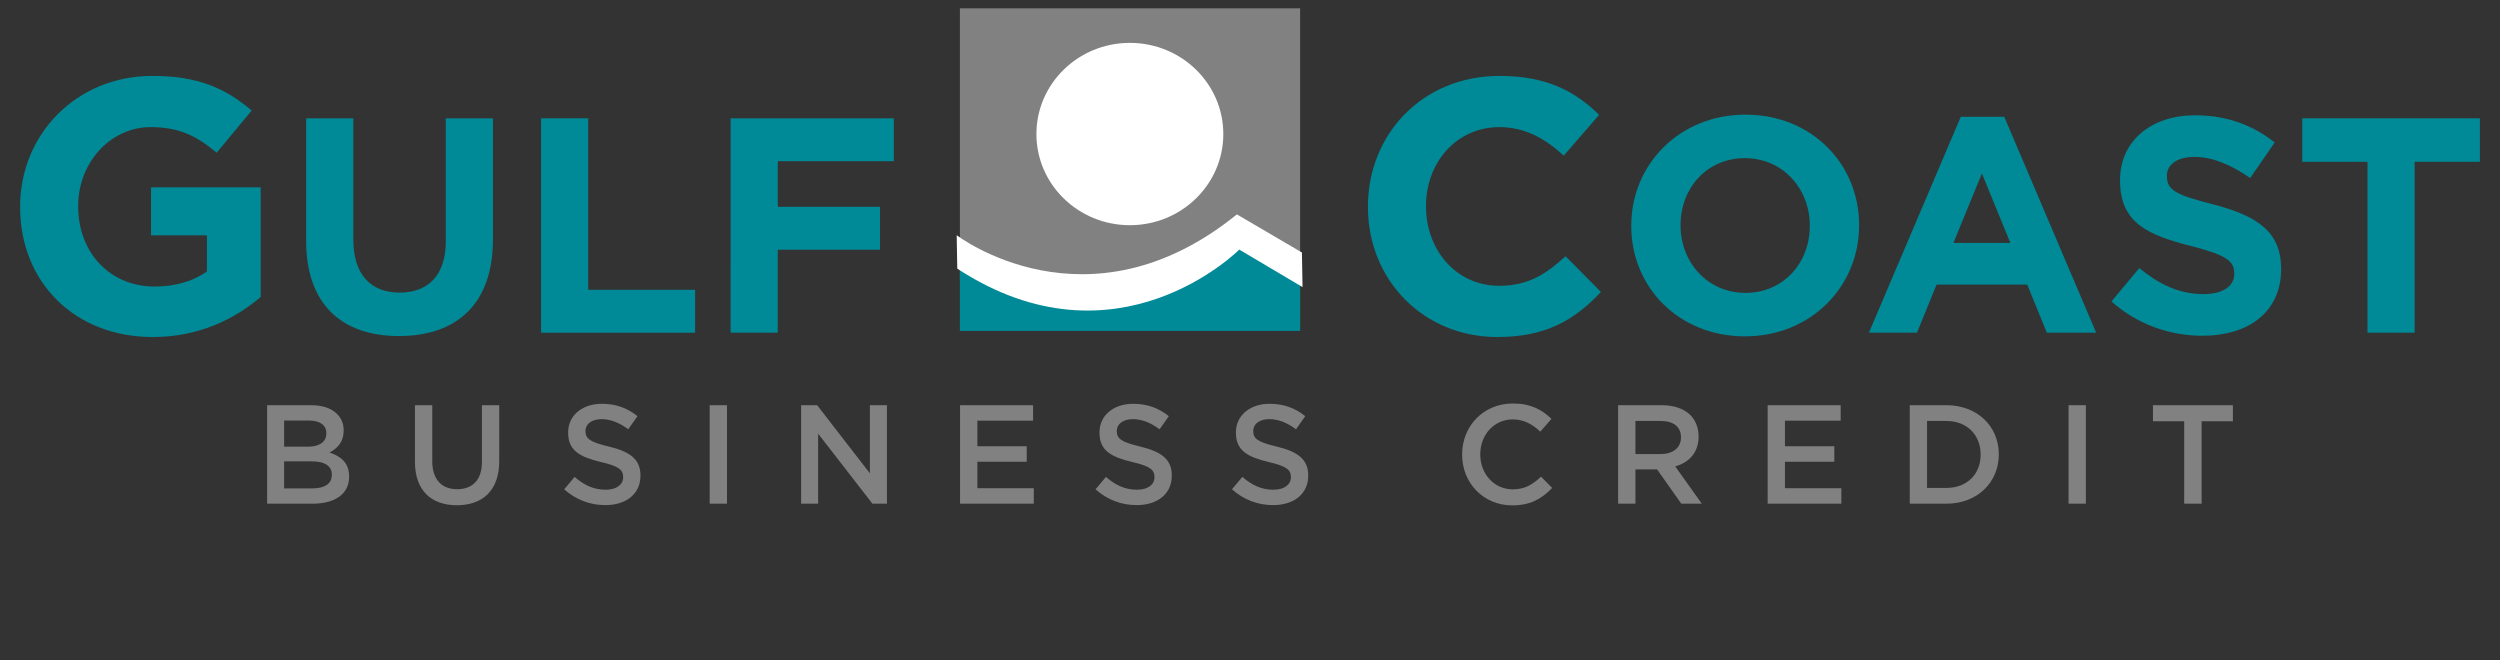
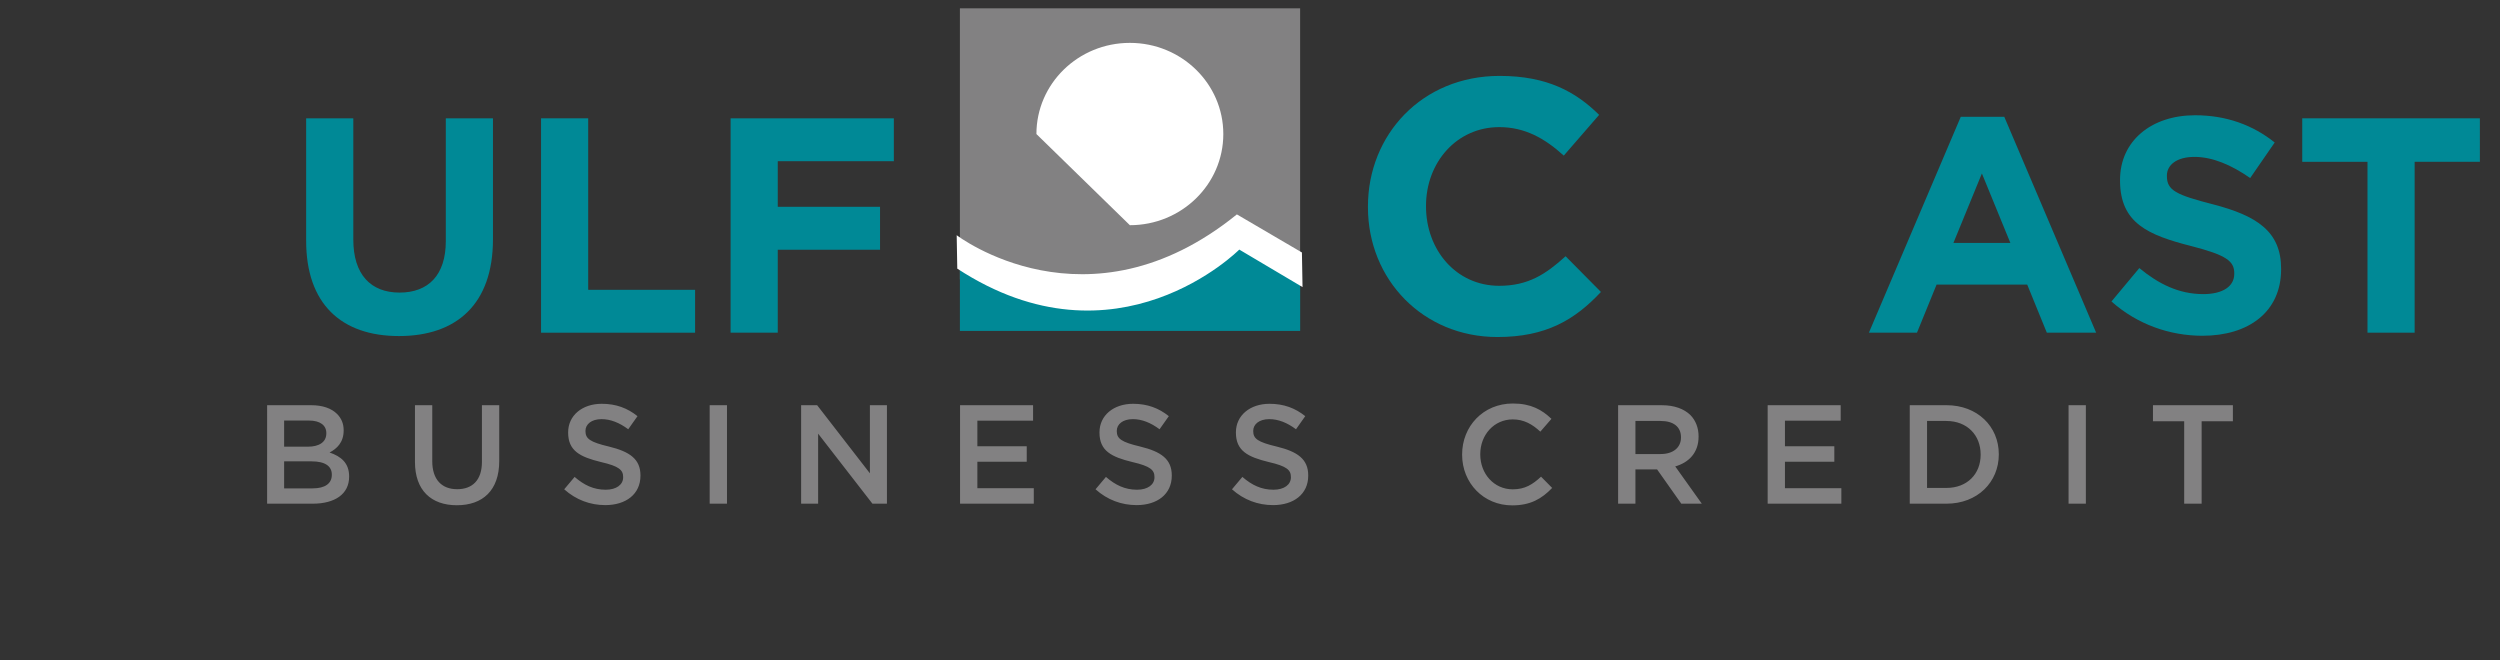
<svg xmlns="http://www.w3.org/2000/svg" xmlns:xlink="http://www.w3.org/1999/xlink" version="1.1" id="Layer_1" x="0px" y="0px" width="187.969px" height="49.659px" viewBox="0 0 187.969 49.659" enable-background="new 0 0 187.969 49.659" xml:space="preserve">
  <rect x="0" y="0" width="187.969" height="49.659" fill="#333333" stroke="none" />
  <g>
    <g>
      <g>
        <defs>
          <rect id="SVGID_1_" x="20.084" y="30.34" width="147.801" height="7.657" />
        </defs>
        <clipPath id="SVGID_2_">
          <use xlink:href="#SVGID_1_" overflow="visible" />
        </clipPath>
        <path clip-path="url(#SVGID_2_)" fill="#828182" d="M164.224,37.871h1.312v-6.197h2.349v-1.206h-6.009v1.206h2.348V37.871z      M155.53,37.871h1.301v-7.403h-1.301V37.871z M146.349,31.652c1.556,0,2.571,1.068,2.571,2.517v0.022     c0,1.449-1.015,2.495-2.571,2.495h-1.459v-5.035h1.459V31.652z M143.59,37.871h2.759c2.329,0,3.936-1.617,3.936-3.702v-0.021     c0-2.084-1.607-3.682-3.936-3.682h-2.759V37.871z M132.906,37.871h5.541v-1.163h-4.241v-1.989h3.712v-1.163h-3.712V31.63h4.19     v-1.163h-5.49V37.871z M122.964,34.138v-2.487h1.892c0.964,0,1.533,0.434,1.533,1.227V32.9c0,0.751-0.591,1.238-1.521,1.238     H122.964z M121.663,37.871h1.301v-2.58h1.628l1.82,2.58h1.543l-1.998-2.802c1.025-0.296,1.755-1.026,1.755-2.243v-0.021     c0-0.645-0.222-1.194-0.613-1.596c-0.476-0.466-1.206-0.741-2.137-0.741h-3.3v7.403H121.663z M113.7,37.998     c1.384,0,2.23-0.507,3.003-1.311l-0.836-0.847c-0.636,0.592-1.217,0.952-2.127,0.952c-1.416,0-2.443-1.175-2.443-2.623v-0.021     c0-1.449,1.036-2.614,2.443-2.614c0.846,0,1.481,0.371,2.073,0.922l0.836-0.963c-0.708-0.679-1.533-1.154-2.898-1.154     c-2.242,0-3.818,1.724-3.818,3.829v0.022C109.934,36.316,111.541,37.998,113.7,37.998 M95.718,37.978     c1.554,0,2.644-0.826,2.644-2.211v-0.023c0-1.226-0.804-1.786-2.37-2.168c-1.427-0.338-1.765-0.592-1.765-1.162v-0.022     c0-0.488,0.443-0.878,1.205-0.878c0.676,0,1.344,0.263,2.011,0.761l0.696-0.985c-0.75-0.602-1.607-0.93-2.686-0.93     c-1.47,0-2.528,0.877-2.528,2.147v0.02c0,1.365,0.889,1.829,2.464,2.211c1.375,0.317,1.671,0.603,1.671,1.132v0.02     c0,0.551-0.506,0.931-1.312,0.931c-0.908,0-1.628-0.349-2.336-0.963l-0.782,0.931C93.518,37.585,94.586,37.978,95.718,37.978      M85.46,37.978c1.553,0,2.643-0.826,2.643-2.211v-0.023c0-1.226-0.804-1.786-2.369-2.168c-1.426-0.338-1.766-0.592-1.766-1.162     v-0.022c0-0.488,0.444-0.878,1.207-0.878c0.675,0,1.342,0.263,2.009,0.761l0.697-0.985c-0.75-0.602-1.608-0.93-2.686-0.93     c-1.47,0-2.528,0.877-2.528,2.147v0.02c0,1.365,0.889,1.829,2.465,2.211c1.374,0.317,1.67,0.603,1.67,1.132v0.02     c0,0.551-0.507,0.931-1.311,0.931c-0.91,0-1.629-0.349-2.338-0.963l-0.783,0.931C83.258,37.585,84.327,37.978,85.46,37.978      M72.184,37.871h5.544v-1.163h-4.242v-1.989h3.712v-1.163h-3.712V31.63h4.188v-1.163h-5.49     C72.184,30.467,72.184,37.871,72.184,37.871z M60.233,37.871h1.28v-5.267l4.084,5.267h1.09v-7.404h-1.281v5.12l-3.966-5.12     h-1.205v7.404H60.233z M53.359,37.871h1.301v-7.403h-1.301V37.871z M45.511,37.978c1.555,0,2.644-0.826,2.644-2.211v-0.023     c0-1.226-0.805-1.786-2.37-2.168c-1.427-0.338-1.765-0.592-1.765-1.162v-0.022c0-0.488,0.444-0.878,1.205-0.878     c0.676,0,1.343,0.263,2.01,0.761l0.697-0.985c-0.751-0.602-1.608-0.93-2.687-0.93c-1.47,0-2.528,0.877-2.528,2.147v0.02     c0,1.365,0.889,1.829,2.464,2.211c1.375,0.317,1.672,0.603,1.672,1.132v0.02c0,0.551-0.507,0.931-1.312,0.931     c-0.91,0-1.629-0.349-2.337-0.963l-0.783,0.931C43.31,37.585,44.379,37.978,45.511,37.978 M34.352,37.988     c1.936,0,3.184-1.111,3.184-3.321v-4.2h-1.301v4.263c0,1.363-0.709,2.052-1.862,2.052c-1.163,0-1.872-0.73-1.872-2.104v-4.211     H31.2v4.263C31.2,36.877,32.427,37.988,34.352,37.988 M24.949,35.682v0.022c0,0.667-0.54,1.015-1.428,1.015h-2.158v-2.031h2.063     C24.452,34.687,24.949,35.058,24.949,35.682 M24.536,32.582c0,0.677-0.56,1.004-1.396,1.004h-1.777V31.62h1.873     c0.835,0,1.3,0.361,1.3,0.942C24.536,32.562,24.536,32.582,24.536,32.582z M20.084,37.871h3.427c1.65,0,2.74-0.708,2.74-2.031     v-0.02c0-1.005-0.603-1.502-1.47-1.798c0.549-0.286,1.058-0.762,1.058-1.65V32.35c0-0.496-0.169-0.898-0.497-1.227     c-0.423-0.423-1.09-0.656-1.937-0.656h-3.321V37.871z" />
      </g>
    </g>
    <g>
      <rect x="72.172" y="0.626" fill="#828182" width="25.582" height="20.378" />
      <rect x="72.172" y="19.849" fill="#008996" width="25.585" height="5.031" />
-       <path fill="#FFFFFF" d="M84.952,16.932c3.88,0,7.026-3.068,7.026-6.853c0-3.787-3.146-6.855-7.026-6.855s-7.026,3.068-7.026,6.855    C77.926,13.864,81.072,16.932,84.952,16.932" />
+       <path fill="#FFFFFF" d="M84.952,16.932c3.88,0,7.026-3.068,7.026-6.853c0-3.787-3.146-6.855-7.026-6.855s-7.026,3.068-7.026,6.855    " />
      <rect x="74.82" y="18.765" fill="#828182" width="12.845" height="2.473" />
      <rect x="91.087" y="18.288" fill="#008996" width="4.755" height="2.471" />
      <path fill="#FFFFFF" d="M71.931,17.683c0,0,9.822,7.547,21.067-1.563l4.89,2.864l0.046,2.602l-4.756-2.82    c0,0-9.203,9.282-21.203,1.432L71.931,17.683z" />
    </g>
    <g>
      <g>
-         <path fill="#008996" d="M1.513,15.578v-0.055c0-5.396,4.203-9.816,9.952-9.816c3.417,0,5.477,0.922,7.457,2.603l-2.63,3.173     c-1.464-1.22-2.766-1.925-4.963-1.925c-3.037,0-5.45,2.684-5.45,5.911v0.055c0,3.471,2.386,6.02,5.748,6.02     c1.519,0,2.875-0.38,3.932-1.139v-2.712h-4.203v-3.606H19.6v8.243c-1.952,1.654-4.637,3.01-8.108,3.01     C5.581,25.34,1.513,21.191,1.513,15.578z" />
        <path fill="#008996" d="M23.019,18.107v-9.21h3.546v9.118c0,2.625,1.312,3.984,3.477,3.984c2.164,0,3.477-1.313,3.477-3.868     V8.896h3.546v9.095c0,4.882-2.74,7.276-7.069,7.276C25.667,25.268,23.019,22.85,23.019,18.107z" />
        <path fill="#008996" d="M40.68,8.896h3.546V21.79h8.036v3.224H40.68V8.896z" />
        <path fill="#008996" d="M54.933,8.896h12.272v3.224h-8.727v3.431h7.69v3.224h-7.69v6.24h-3.546L54.933,8.896L54.933,8.896z" />
      </g>
      <g>
        <path fill="#008996" d="M102.852,15.578v-0.055c0-5.396,4.068-9.816,9.898-9.816c3.579,0,5.722,1.193,7.485,2.929l-2.657,3.064     c-1.464-1.329-2.956-2.142-4.854-2.142c-3.2,0-5.505,2.657-5.505,5.911v0.055c0,3.254,2.251,5.965,5.505,5.965     c2.169,0,3.498-0.867,4.989-2.223l2.657,2.685c-1.952,2.088-4.122,3.389-7.783,3.389     C107.002,25.34,102.852,21.028,102.852,15.578z" />
-         <path fill="#008996" d="M122.651,17.002v-0.046c0-4.582,3.614-8.336,8.588-8.336c4.973,0,8.542,3.707,8.542,8.289v0.046     c0,4.582-3.615,8.335-8.589,8.335C126.219,25.291,122.651,21.583,122.651,17.002z M136.074,17.002v-0.046     c0-2.763-2.026-5.066-4.882-5.066c-2.855,0-4.835,2.257-4.835,5.02v0.046c0,2.763,2.026,5.065,4.882,5.065     C134.093,22.021,136.074,19.764,136.074,17.002z" />
        <path fill="#008996" d="M147.426,8.781h3.27l6.908,16.233h-3.708l-1.474-3.615h-6.816l-1.473,3.615h-3.615L147.426,8.781z      M151.156,18.268l-2.142-5.227l-2.142,5.227H151.156z" />
        <path fill="#008996" d="M158.756,22.666l2.095-2.51c1.451,1.197,2.971,1.957,4.813,1.957c1.451,0,2.325-0.576,2.325-1.52v-0.046     c0-0.898-0.553-1.359-3.246-2.049c-3.247-0.829-5.342-1.727-5.342-4.928v-0.046c0-2.924,2.349-4.858,5.641-4.858     c2.349,0,4.352,0.737,5.987,2.049l-1.842,2.671c-1.427-0.99-2.832-1.589-4.191-1.589s-2.072,0.622-2.072,1.405v0.046     c0,1.059,0.691,1.405,3.476,2.118c3.271,0.852,5.112,2.026,5.112,4.836v0.046c0,3.2-2.44,4.997-5.918,4.997     C163.153,25.245,160.69,24.393,158.756,22.666z" />
        <path fill="#008996" d="M178.006,12.166H173.1v-3.27h13.355v3.269h-4.904v12.848h-3.545V12.166z" />
      </g>
    </g>
  </g>
</svg>